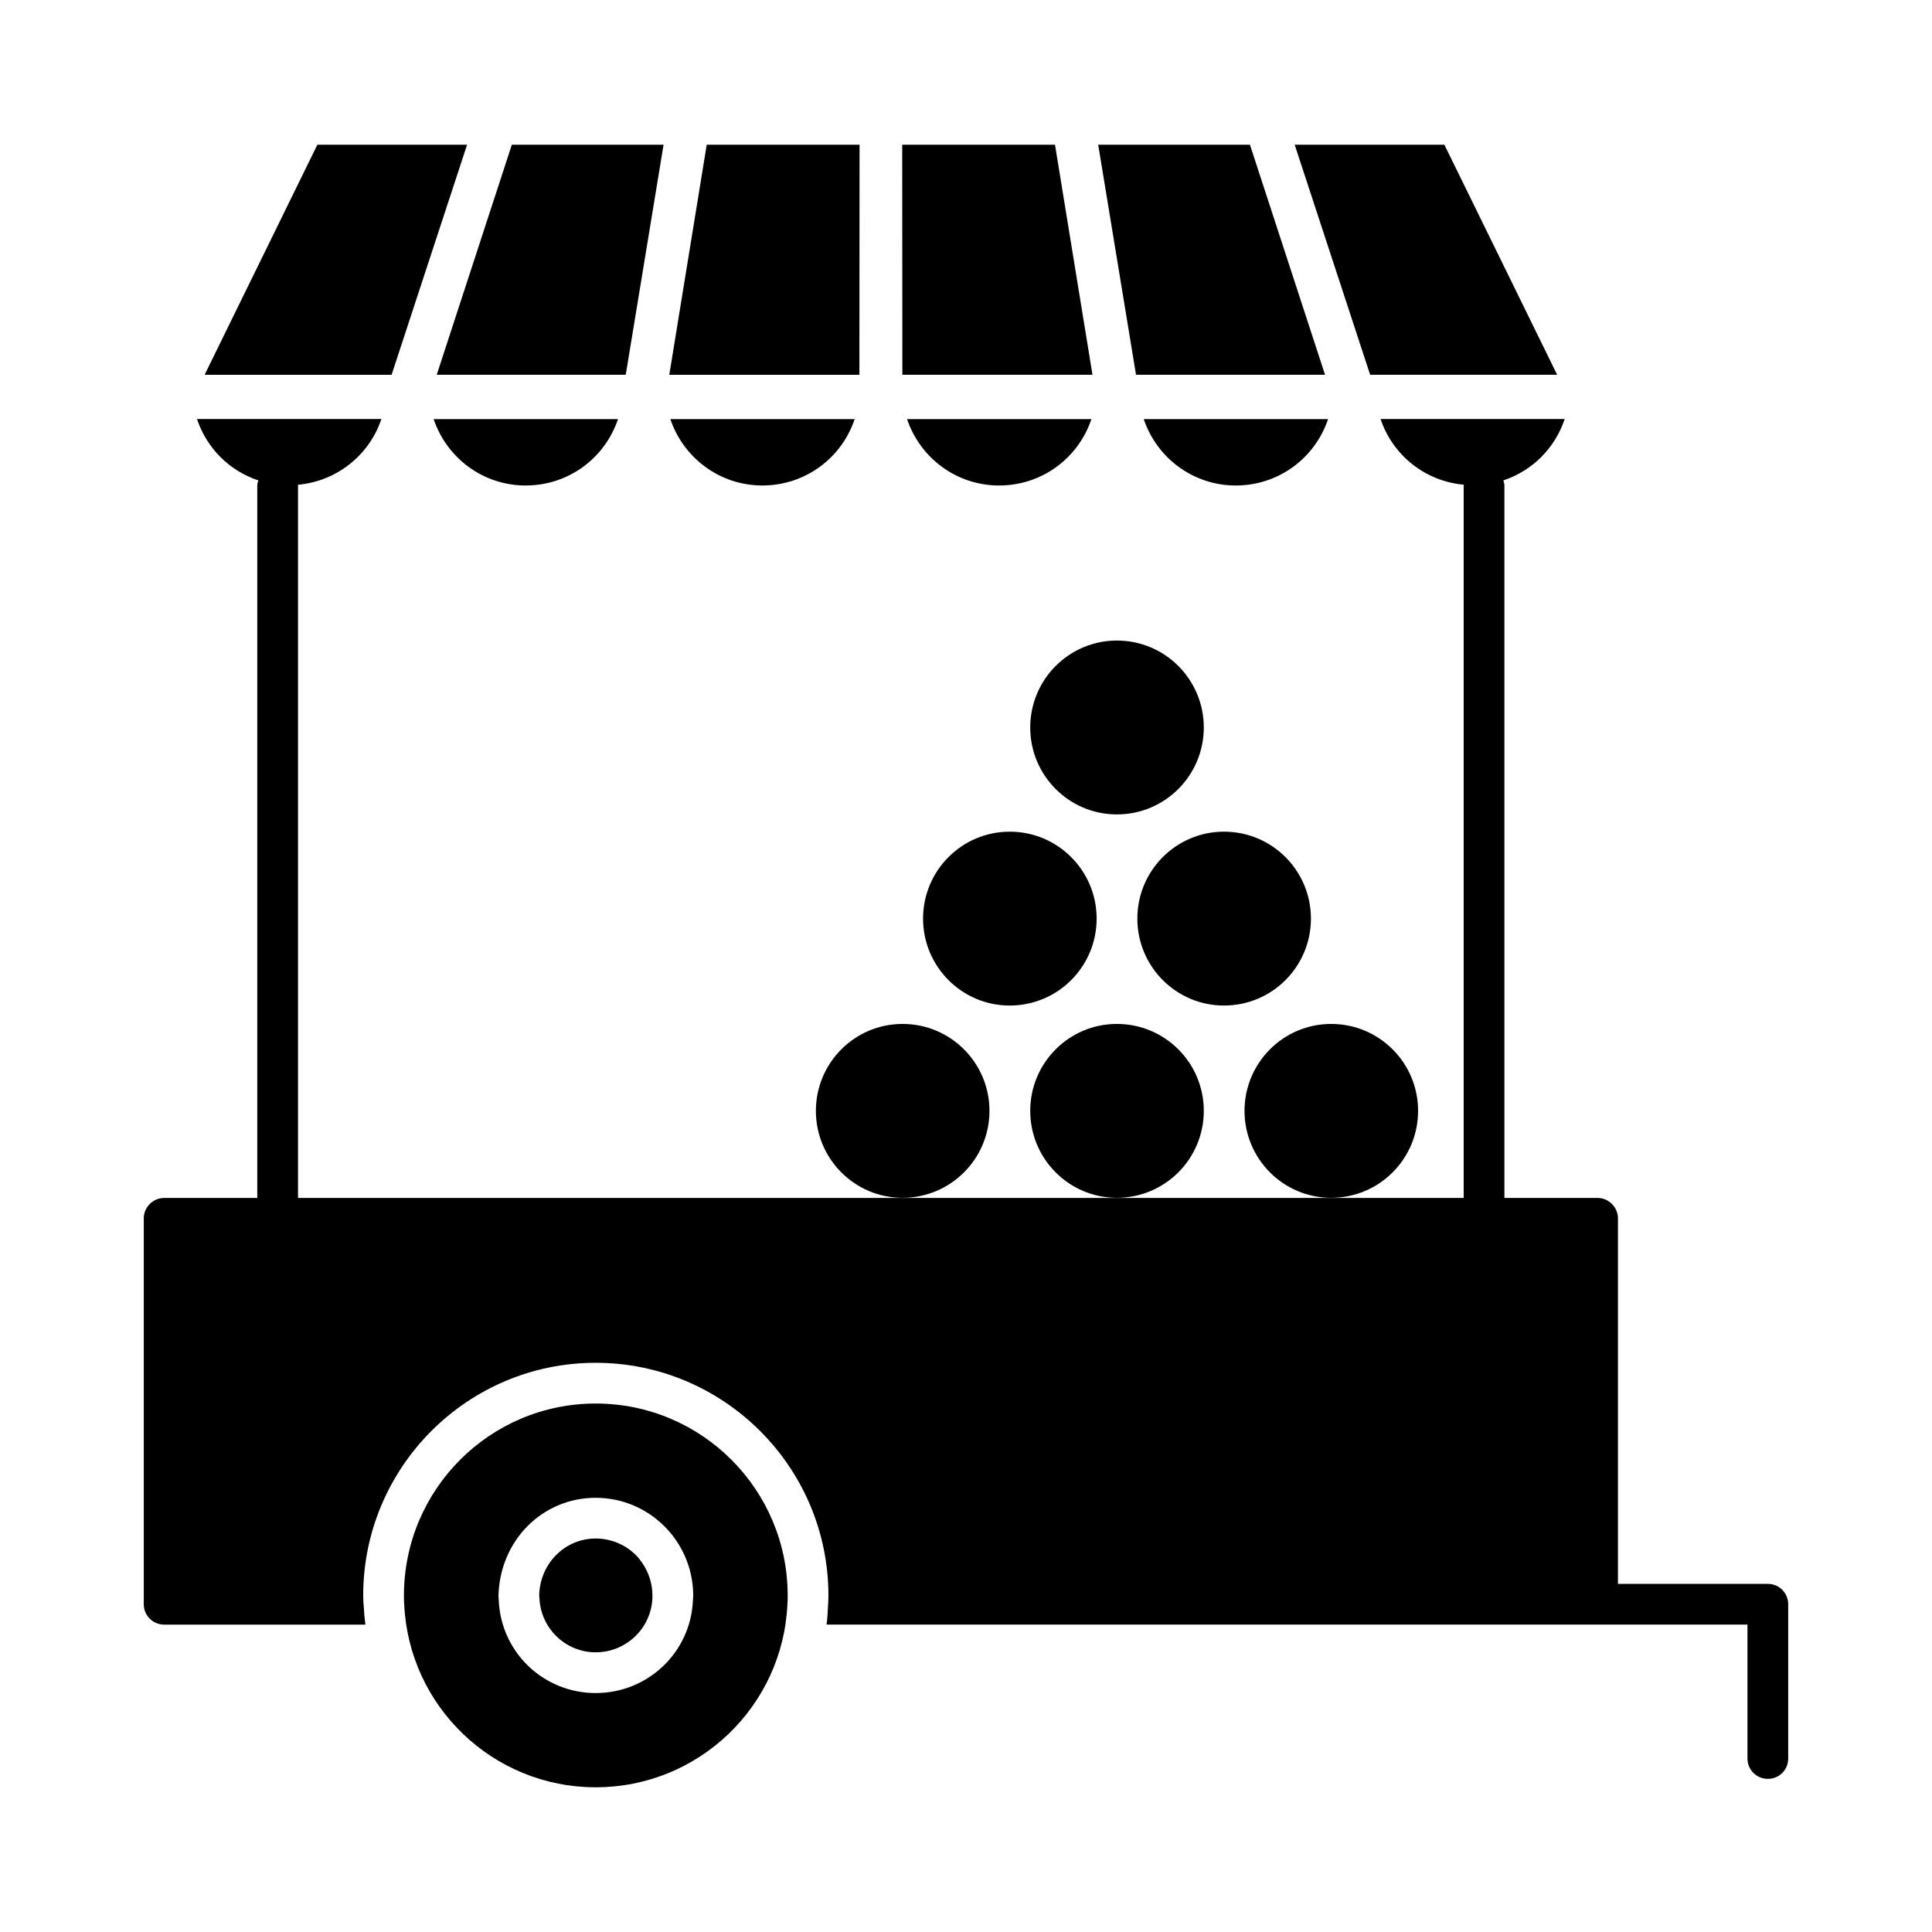
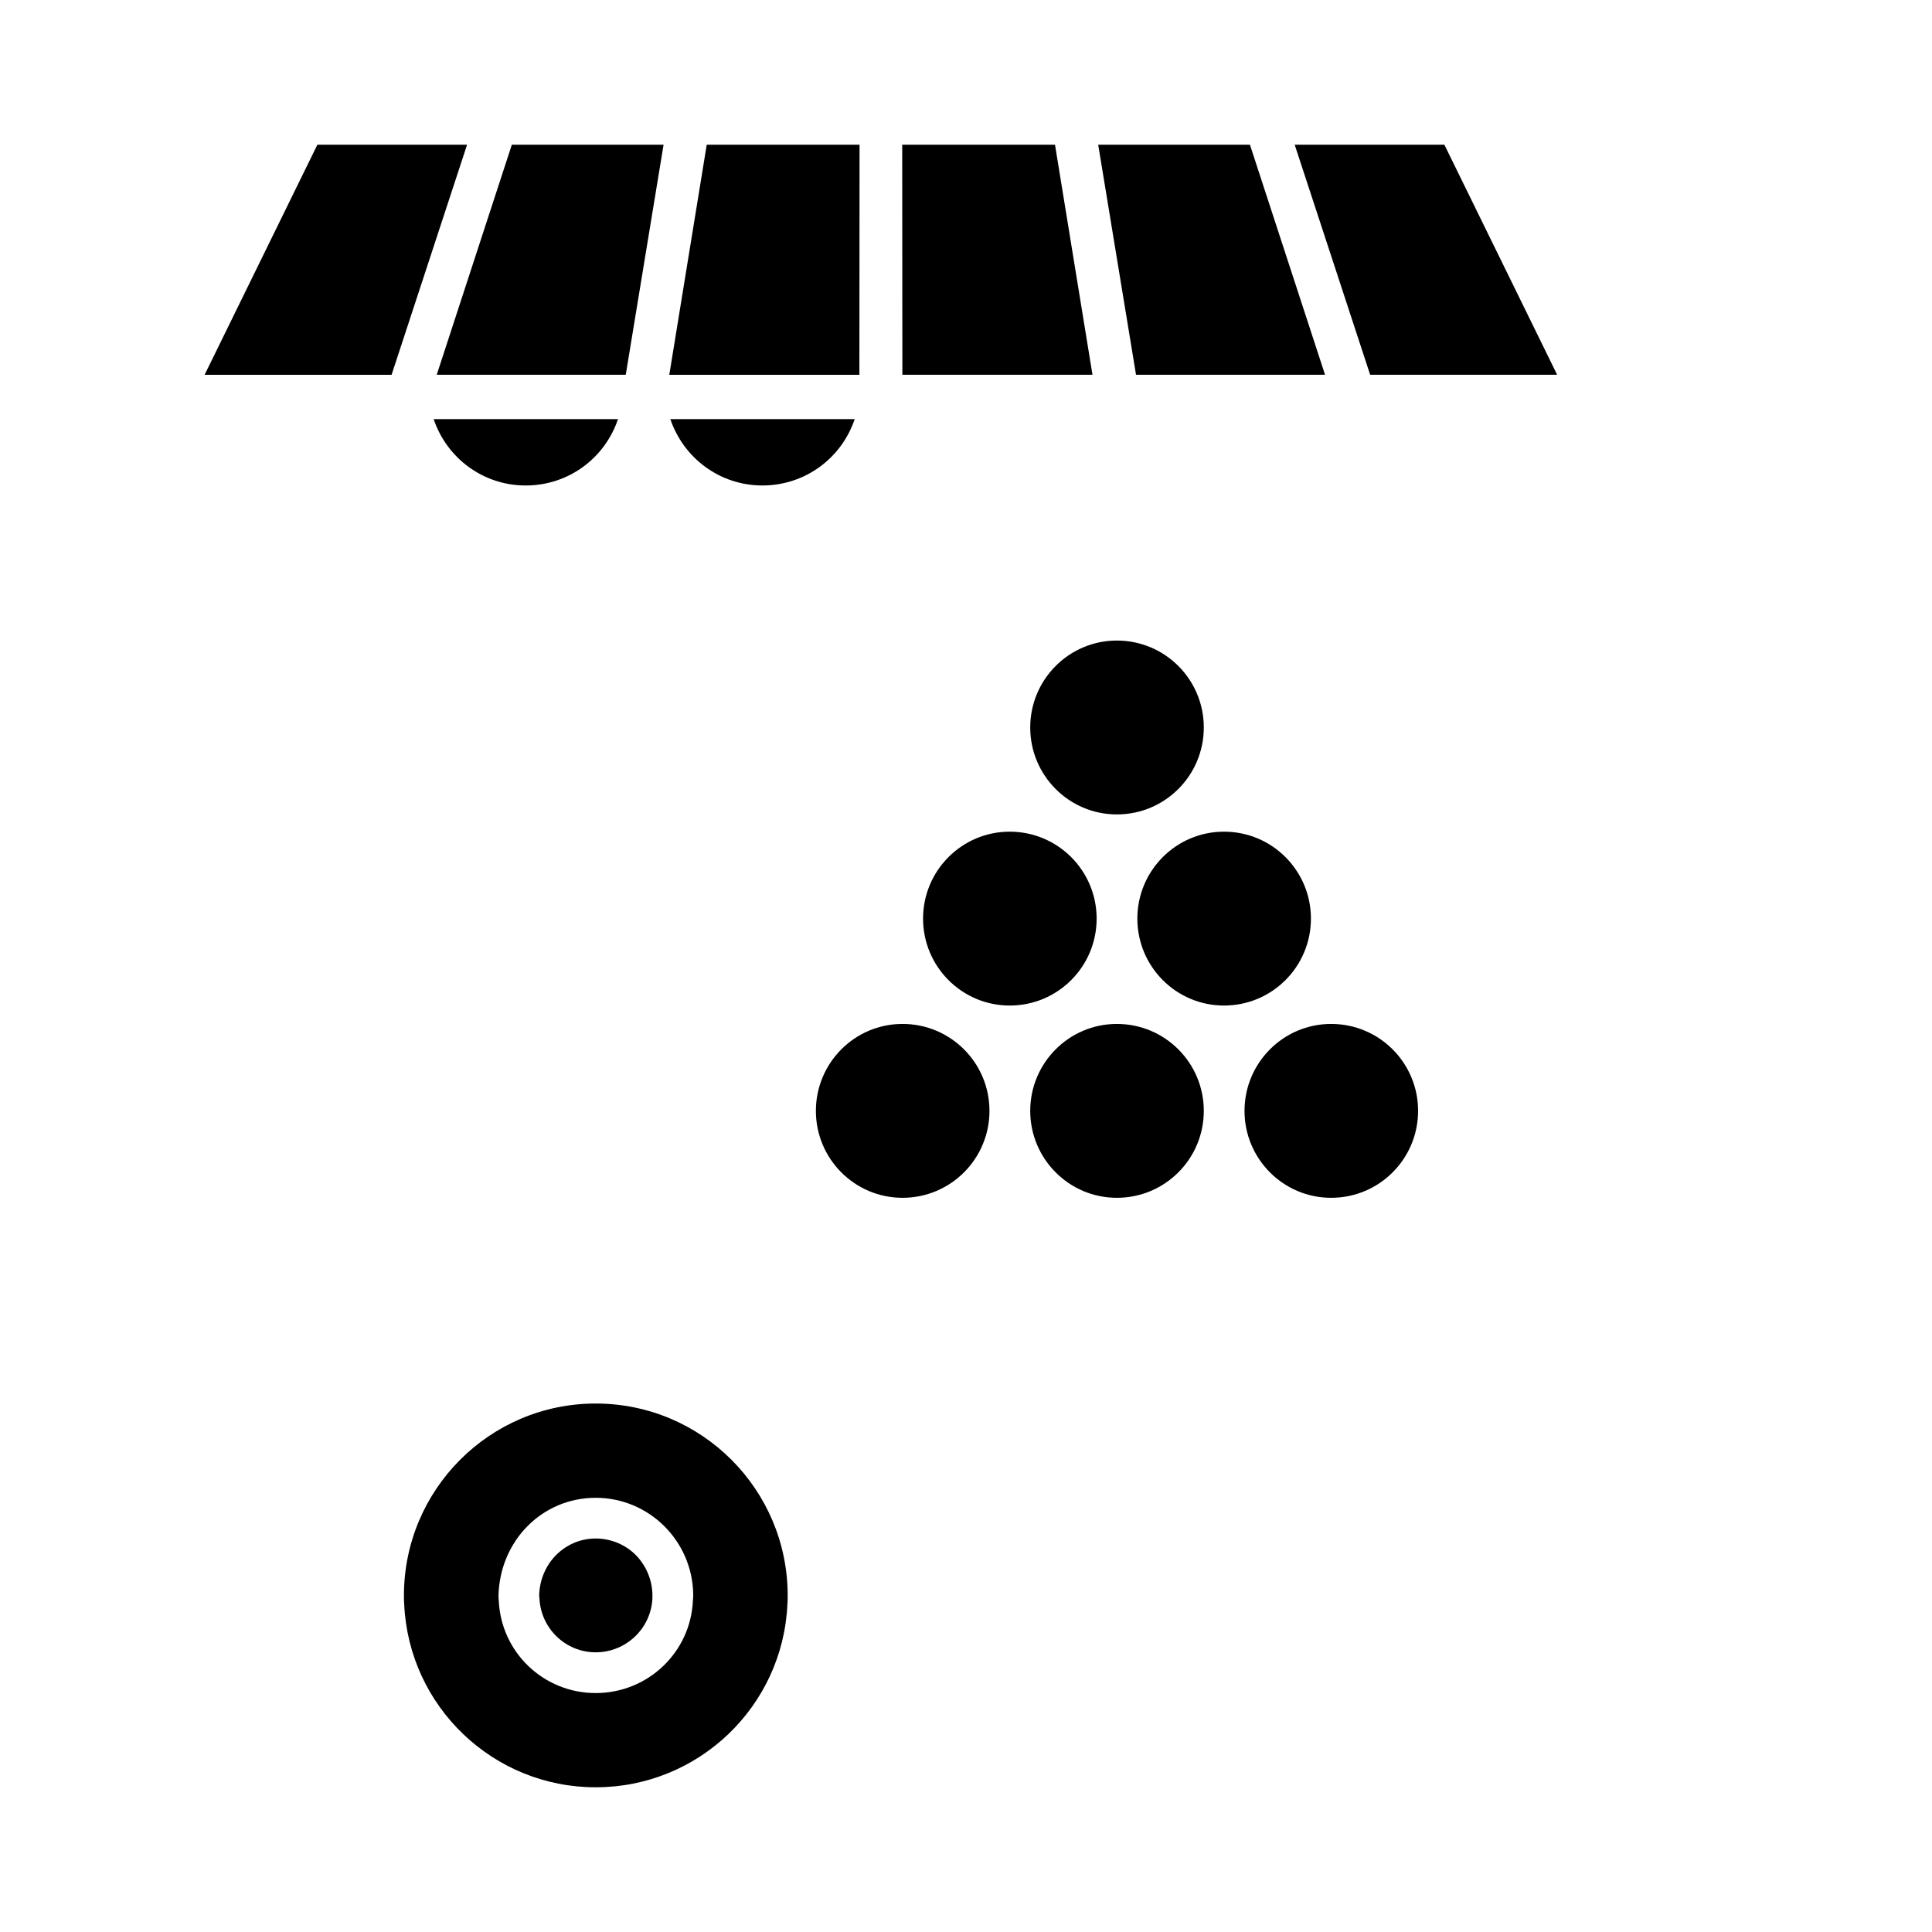
<svg xmlns="http://www.w3.org/2000/svg" fill="#000000" width="800px" height="800px" version="1.1" viewBox="144 144 512 512">
  <g>
    <path d="m383.18 461.43c12.773 0 23.039-10.34 23.039-23.039s-10.266-23.039-23.039-23.039c-12.695 0-22.961 10.34-22.961 23.039-0.004 12.699 10.262 23.039 22.961 23.039z" />
    <path d="m439.98 461.43c12.773 0 23.039-10.34 23.039-23.039s-10.266-23.039-23.039-23.039c-12.699 0-22.961 10.34-22.961 23.039s10.266 23.039 22.961 23.039z" />
    <path d="m496.77 461.43c12.773 0 23.039-10.34 23.039-23.039s-10.262-23.039-23.039-23.039c-12.695 0-22.961 10.34-22.961 23.039s10.266 23.039 22.961 23.039z" />
    <path d="m434.62 387.44c0-12.699-10.262-23.039-23.039-23.039-12.695 0-22.961 10.34-22.961 23.039 0 12.695 10.266 23.039 22.961 23.039 12.777 0 23.039-10.34 23.039-23.039z" />
    <path d="m491.41 387.44c0-12.699-10.266-23.039-23.039-23.039-12.699 0-22.961 10.34-22.961 23.039 0 12.695 10.266 23.039 22.961 23.039 12.773 0 23.039-10.34 23.039-23.039z" />
    <path d="m417.02 336.79c0 12.699 10.262 23.039 22.961 23.039 12.773 0 23.039-10.34 23.039-23.039 0-12.699-10.266-23.039-23.039-23.039-12.695 0.004-22.961 10.344-22.961 23.039z" />
    <path d="m433.52 243.32-9.934-60.973h-40.492l0.043 60.973z" />
-     <path d="m471.49 272.66c11.324 0 20.98-7.227 24.461-17.586h-48.848c3.473 10.289 13.039 17.523 24.242 17.586h0.145z" />
-     <path d="m408.62 272.66h0.148c11.332 0 20.988-7.227 24.465-17.586h-48.848c3.469 10.289 13.035 17.523 24.234 17.586z" />
    <path d="m495.15 243.32-19.906-60.973h-40.211l10.023 60.973z" />
    <path d="m556.66 243.32-29.887-60.973h-39.668l20 60.973z" />
    <path d="m371.79 182.35h-40.5l-9.922 60.973h50.379z" />
    <path d="m267.78 182.35h-39.672l-29.883 60.973h49.551z" />
    <path d="m321.65 255.07c3.473 10.289 13.039 17.523 24.242 17.586h0.148c11.324 0 20.98-7.227 24.461-17.586z" />
    <path d="m309.83 243.32 10.023-60.973h-40.211l-19.906 60.973z" />
    <path d="m283.16 272.66h0.148c11.332 0 20.988-7.227 24.465-17.586h-48.848c3.469 10.289 13.035 17.523 24.234 17.586z" />
-     <path d="m612.5 563.74h-39.73v-96.875c0-2.949-2.445-5.398-5.398-5.398h-24.688v-188.79c0-0.504-0.145-0.938-0.289-1.367 7.629-2.519 13.676-8.492 16.266-16.266h-48.797c3.238 9.645 11.805 16.48 22.094 17.418 0 0.07-0.07 0.145-0.07 0.215v188.79h-308.91v-189c10.219-0.938 18.855-7.773 22.094-17.418h-48.867c2.59 7.773 8.637 13.746 16.266 16.266-0.145 0.434-0.289 0.863-0.289 1.367v188.79h-24.684c-2.949 0-5.398 2.449-5.398 5.398v102.27c0 3.023 2.445 5.398 5.398 5.398h53.332c-0.215-1.656-0.359-3.238-0.434-4.894-0.07-0.504-0.145-1.582-0.145-2.809 0-34.043 27.637-61.68 61.609-61.68 33.973 0 61.68 27.637 61.68 61.68 0 1.223-0.07 2.305-0.145 3.453-0.07 1.441-0.145 2.879-0.359 4.246h244.06v35.484c0 3.023 2.445 5.398 5.398 5.398 3.023 0 5.398-2.375 5.398-5.398v-40.879c0-2.953-2.371-5.398-5.394-5.398z" />
    <path d="m301.86 551.72c-8.203 0-14.828 6.695-14.973 15.188l0.07 0.648c0.359 7.988 6.91 14.324 14.898 14.324 8.062 0 14.684-6.332 15.043-14.324v-0.719c0-4.176-1.727-7.988-4.391-10.723-2.731-2.738-6.547-4.394-10.648-4.394z" />
    <path d="m301.86 515.95c-28.07 0-50.812 22.816-50.812 50.887 0 0.793 0 1.582 0.07 2.305 1.223 27.062 23.535 48.508 50.742 48.508 27.277 0 49.59-21.449 50.812-48.508 0.07-0.719 0.07-1.512 0.07-2.305 0.004-28.07-22.742-50.887-50.883-50.887zm25.84 51.176-0.07 1.008c-0.578 13.676-11.875 24.543-25.766 24.543-13.816 0-25.117-10.797-25.695-24.613l-0.07-1.008c0.289-14.754 11.59-26.125 25.766-26.125 14.105 0 25.551 11.371 25.84 25.406z" />
  </g>
</svg>